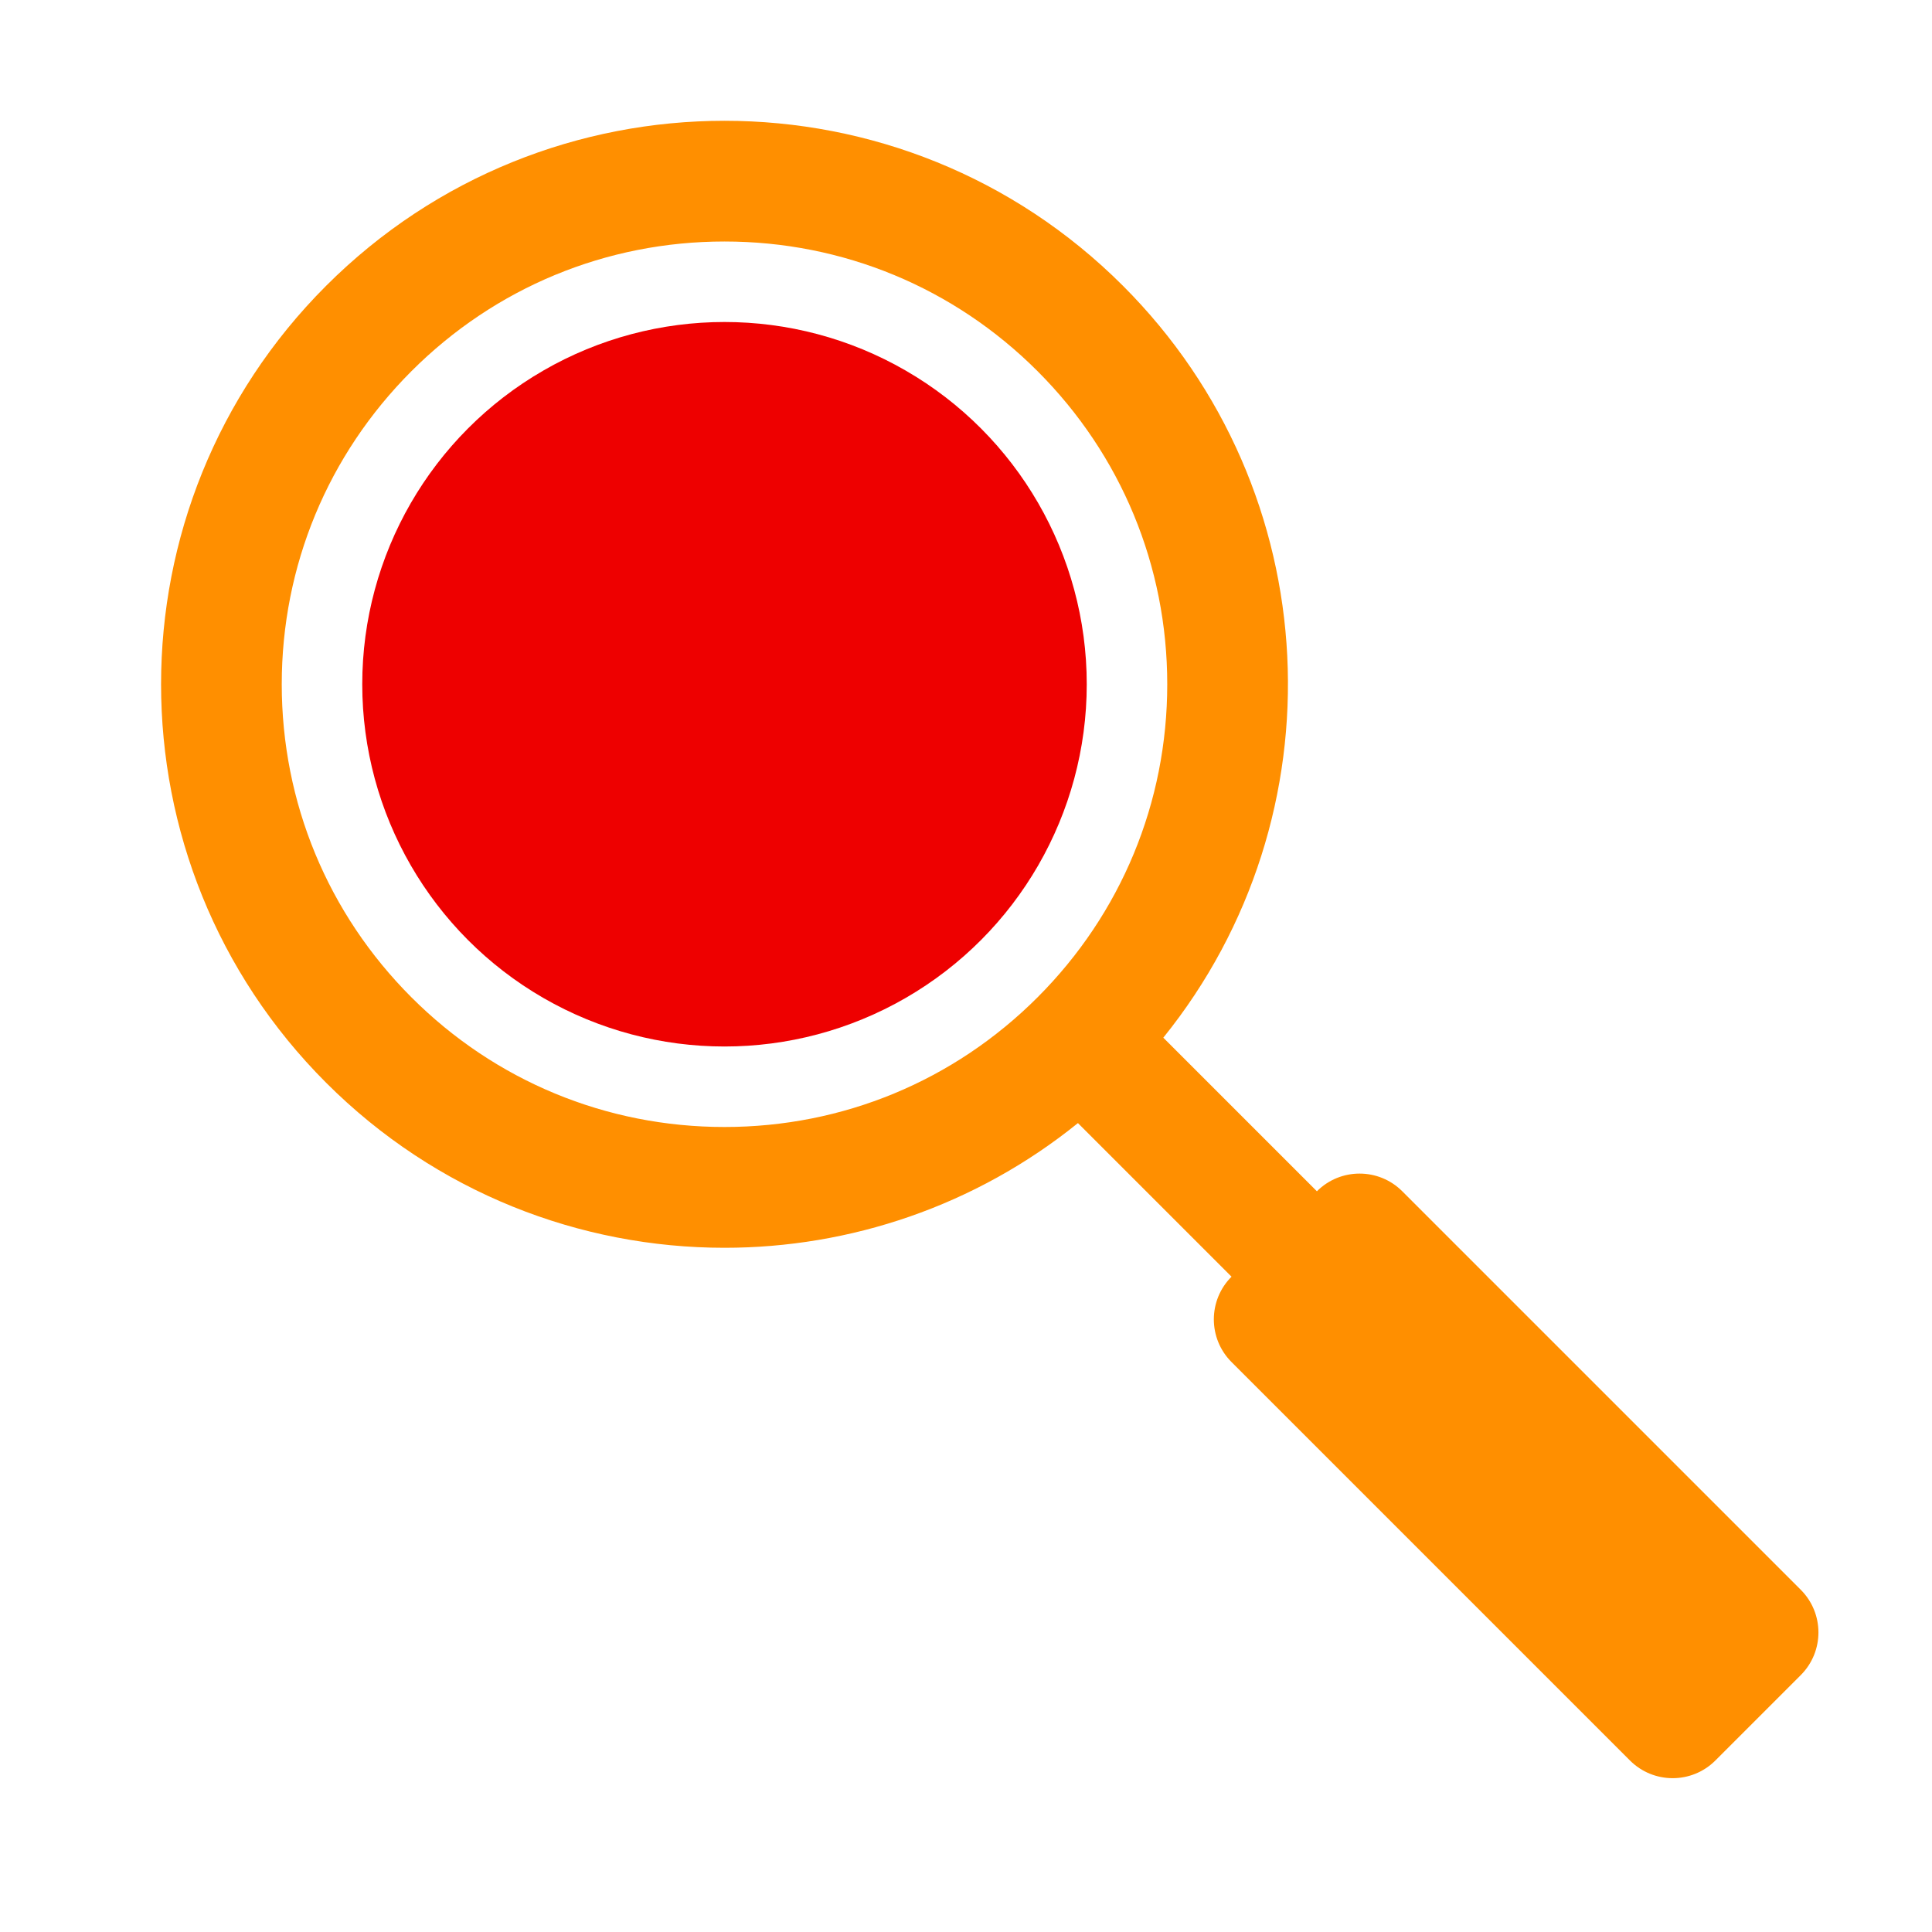
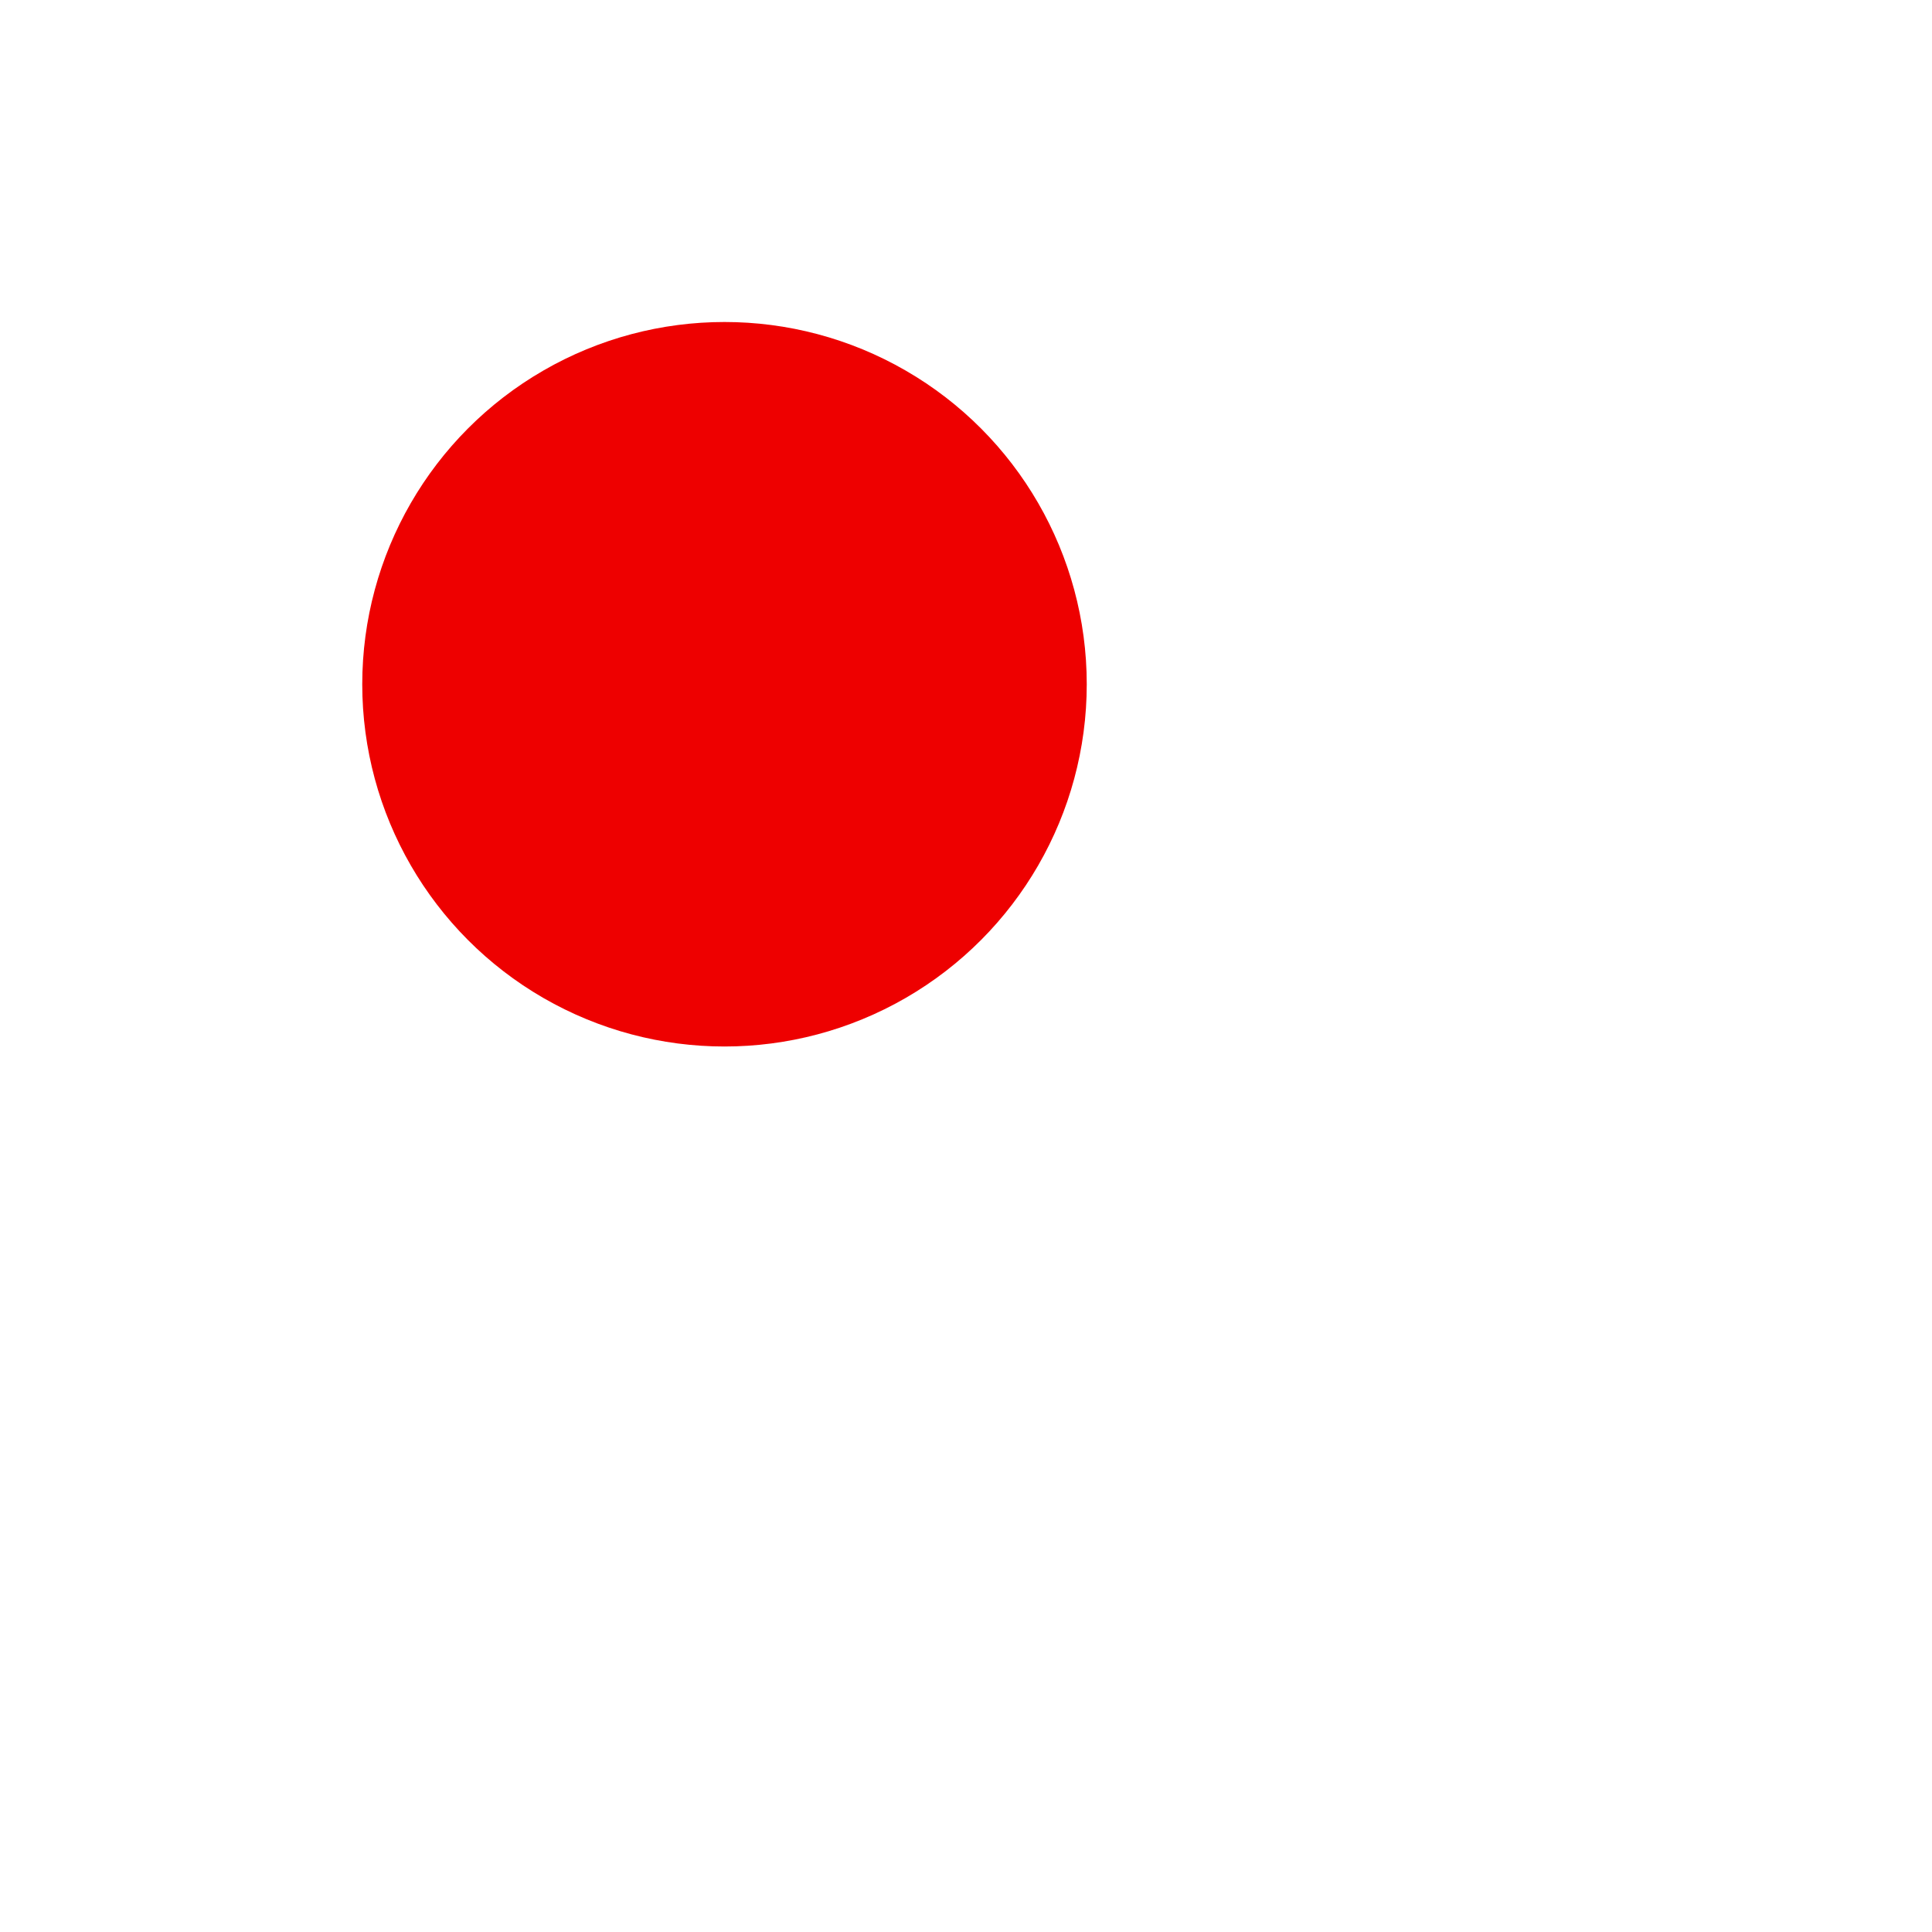
<svg xmlns="http://www.w3.org/2000/svg" viewBox="0 0 48 48">
  <defs>
    <style>.c{fill:none;}.c,.d,.e{stroke-width:0px;}.d{fill:#ff8f00;}.e{fill:#e00;}</style>
  </defs>
  <g id="a">
-     <rect class="c" width="48" height="48" />
-   </g>
+     </g>
  <g id="b">
-     <path class="d" d="m44.738,39.496l-9.899-9.899c-.586-.586-1.536-.586-2.121,0l-3.816-3.816c4.439-5.498,4.107-13.571-1.002-18.68-2.733-2.734-6.316-4.1-9.899-4.1s-7.166,1.367-9.899,4.1c-5.467,5.467-5.467,14.332,0,19.799,2.733,2.734,6.316,4.101,9.899,4.101,3.113,0,6.225-1.035,8.78-3.098l3.816,3.816c-.586.586-.586,1.535,0,2.121l9.899,9.899c.586.586,1.536.586,2.122,0l2.121-2.121c.586-.586.586-1.535,0-2.121ZM10.222,24.778c-2.077-2.078-3.222-4.84-3.222-7.778s1.145-5.7,3.222-7.778c2.078-2.078,4.84-3.222,7.778-3.222s5.701,1.144,7.778,3.222c2.077,2.078,3.222,4.84,3.222,7.778s-1.145,5.7-3.222,7.778c-2.077,2.078-4.84,3.222-7.778,3.222s-5.701-1.144-7.778-3.222Z" />
    <circle class="e" cx="18" cy="17" r="9" />
  </g>
</svg>